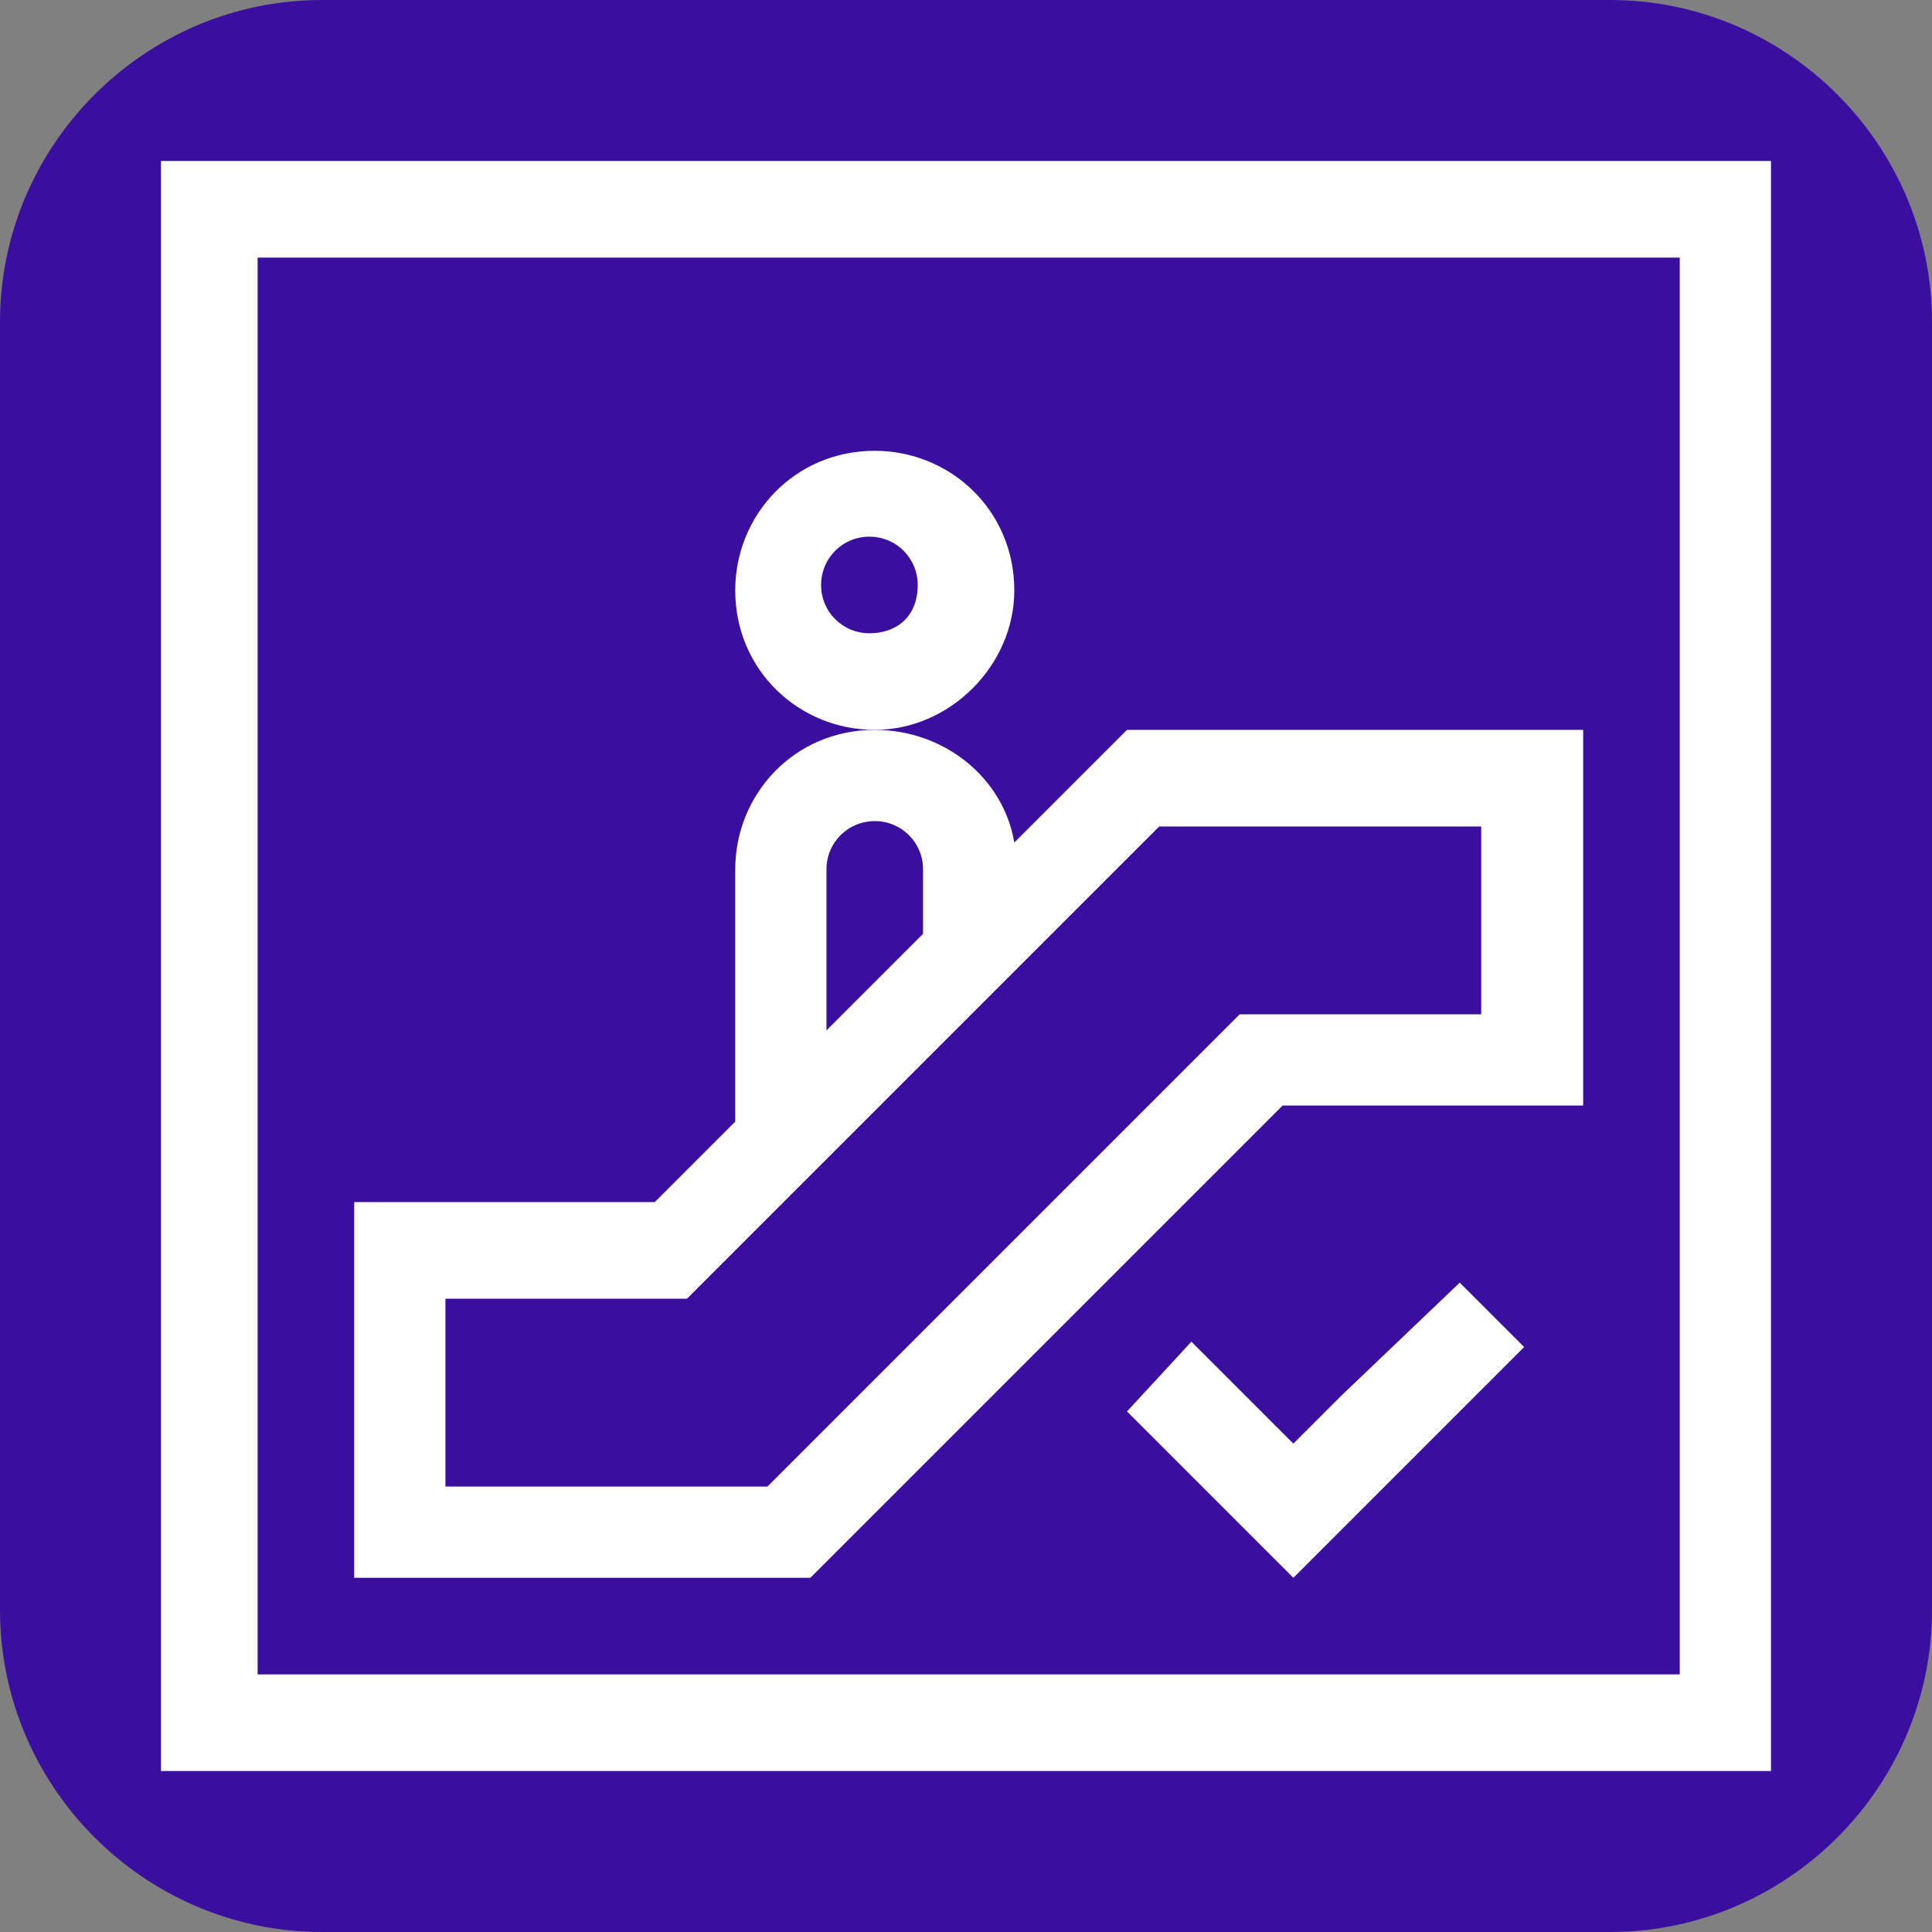
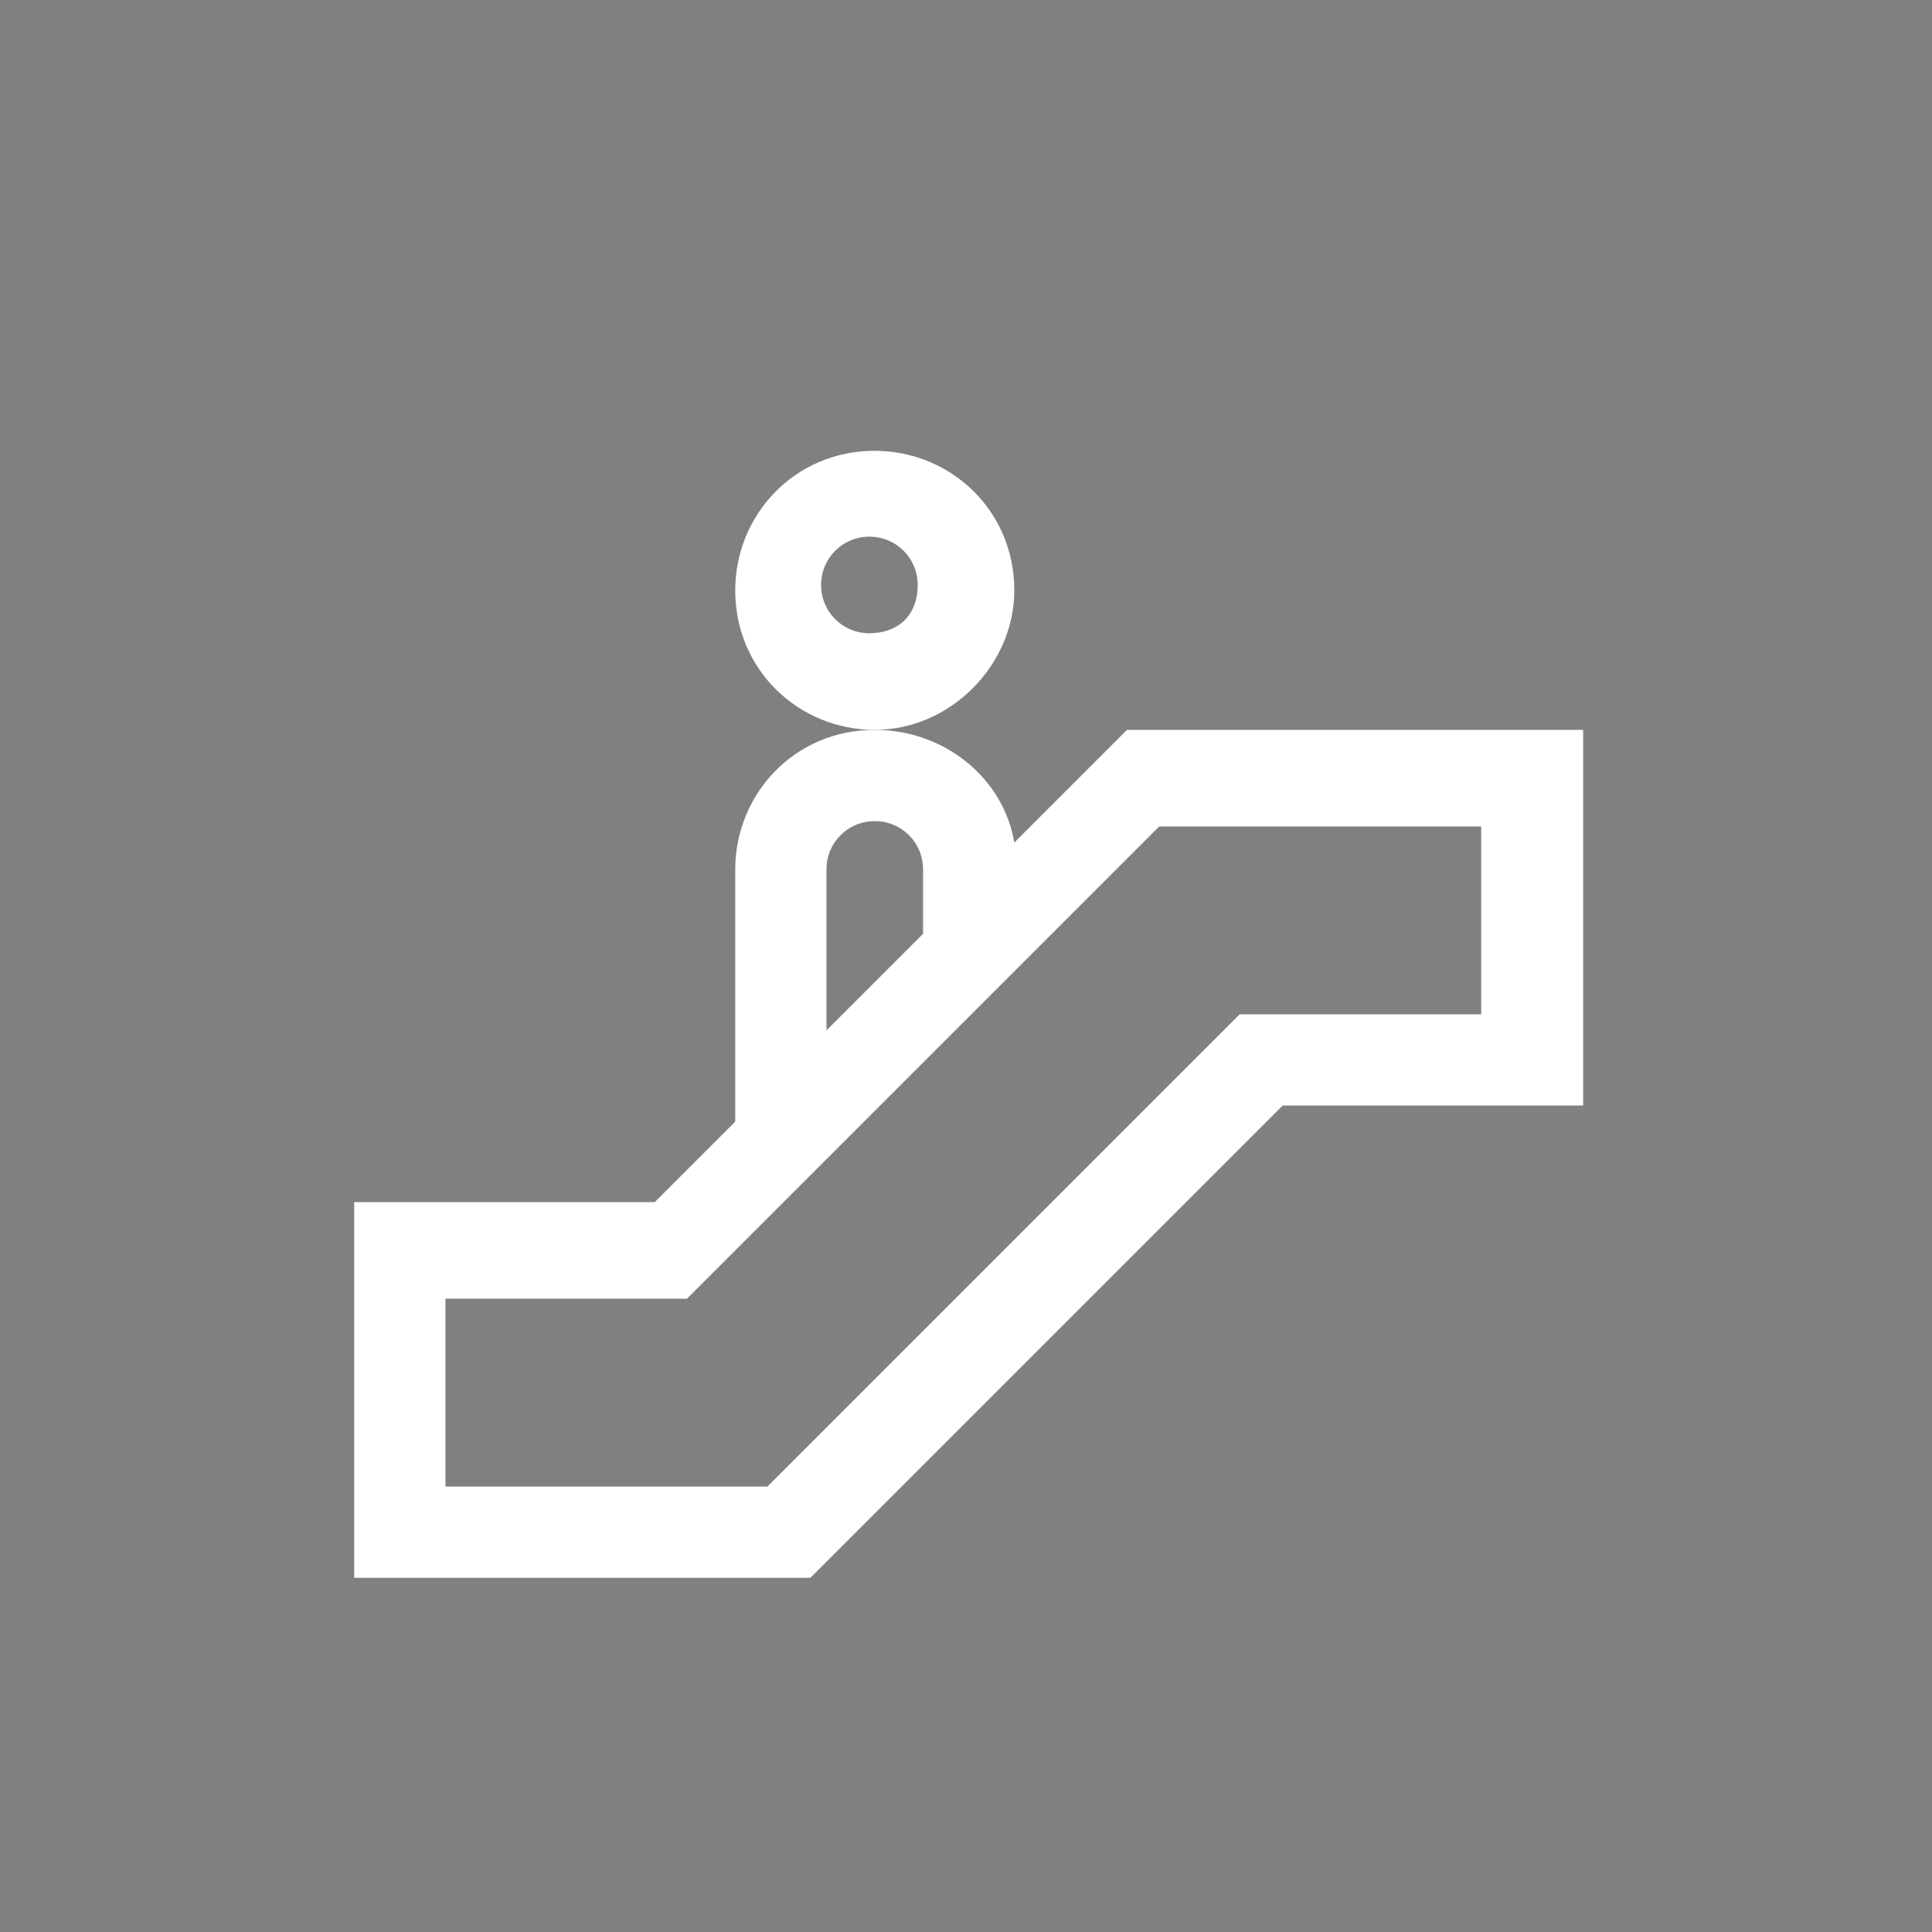
<svg xmlns="http://www.w3.org/2000/svg" version="1.1" id="Layer_1" x="0px" y="0px" viewBox="0 0 36 36" style="enable-background:new 0 0 36 36;" xml:space="preserve">
  <rect x="0" y="0" width="36" height="36" fill="#808080" stroke="none" />
  <style type="text/css">
	.st0{fill:#3A0F9F;}
	.st1{fill:#FFFFFF;}
</style>
-   <path class="st0" d="M6,0h24c3.3,0,6,2.7,6,6v24c0,3.3-2.7,6-6,6H6c-3.3,0-6-2.7-6-6V6C0,2.7,2.7,0,6,0z" />
  <path class="st1" d="M23.9,20.6h5.6v-7h-8.5l-2.1,2.1c-0.2-1.2-1.3-2.1-2.6-2.1c-1.5,0-2.6,1.2-2.6,2.6v4.7l-1.5,1.5H6.6v7h8.5  L23.9,20.6z M15.4,16.2c0-0.5,0.4-0.9,0.9-0.9c0.5,0,0.9,0.4,0.9,0.9v1.2l-1.8,1.8V16.2z M8.3,27.7v-3.5h4.5l8.8-8.8h6v3.5h-4.5  l-8.8,8.8H8.3z" />
  <path class="st1" d="M18.9,11c0-1.5-1.2-2.6-2.6-2.6c-1.5,0-2.6,1.2-2.6,2.6c0,1.5,1.2,2.6,2.6,2.6C17.7,13.6,18.9,12.4,18.9,11z   M16.2,11.8c-0.5,0-0.9-0.4-0.9-0.9c0-0.5,0.4-0.9,0.9-0.9c0.5,0,0.9,0.4,0.9,0.9C17.1,11.5,16.7,11.8,16.2,11.8z" />
-   <path class="st1" d="M24.1,26.9L23.2,26l-1-1L21,26.3l3.1,3.1l4.3-4.3l-1.2-1.2L25,26l-0.2,0.2L24.1,26.9z" />
-   <path class="st1" d="M3,3v30h30V3H3z M31.2,31.2H4.8V4.8h26.5V31.2z" />
</svg>